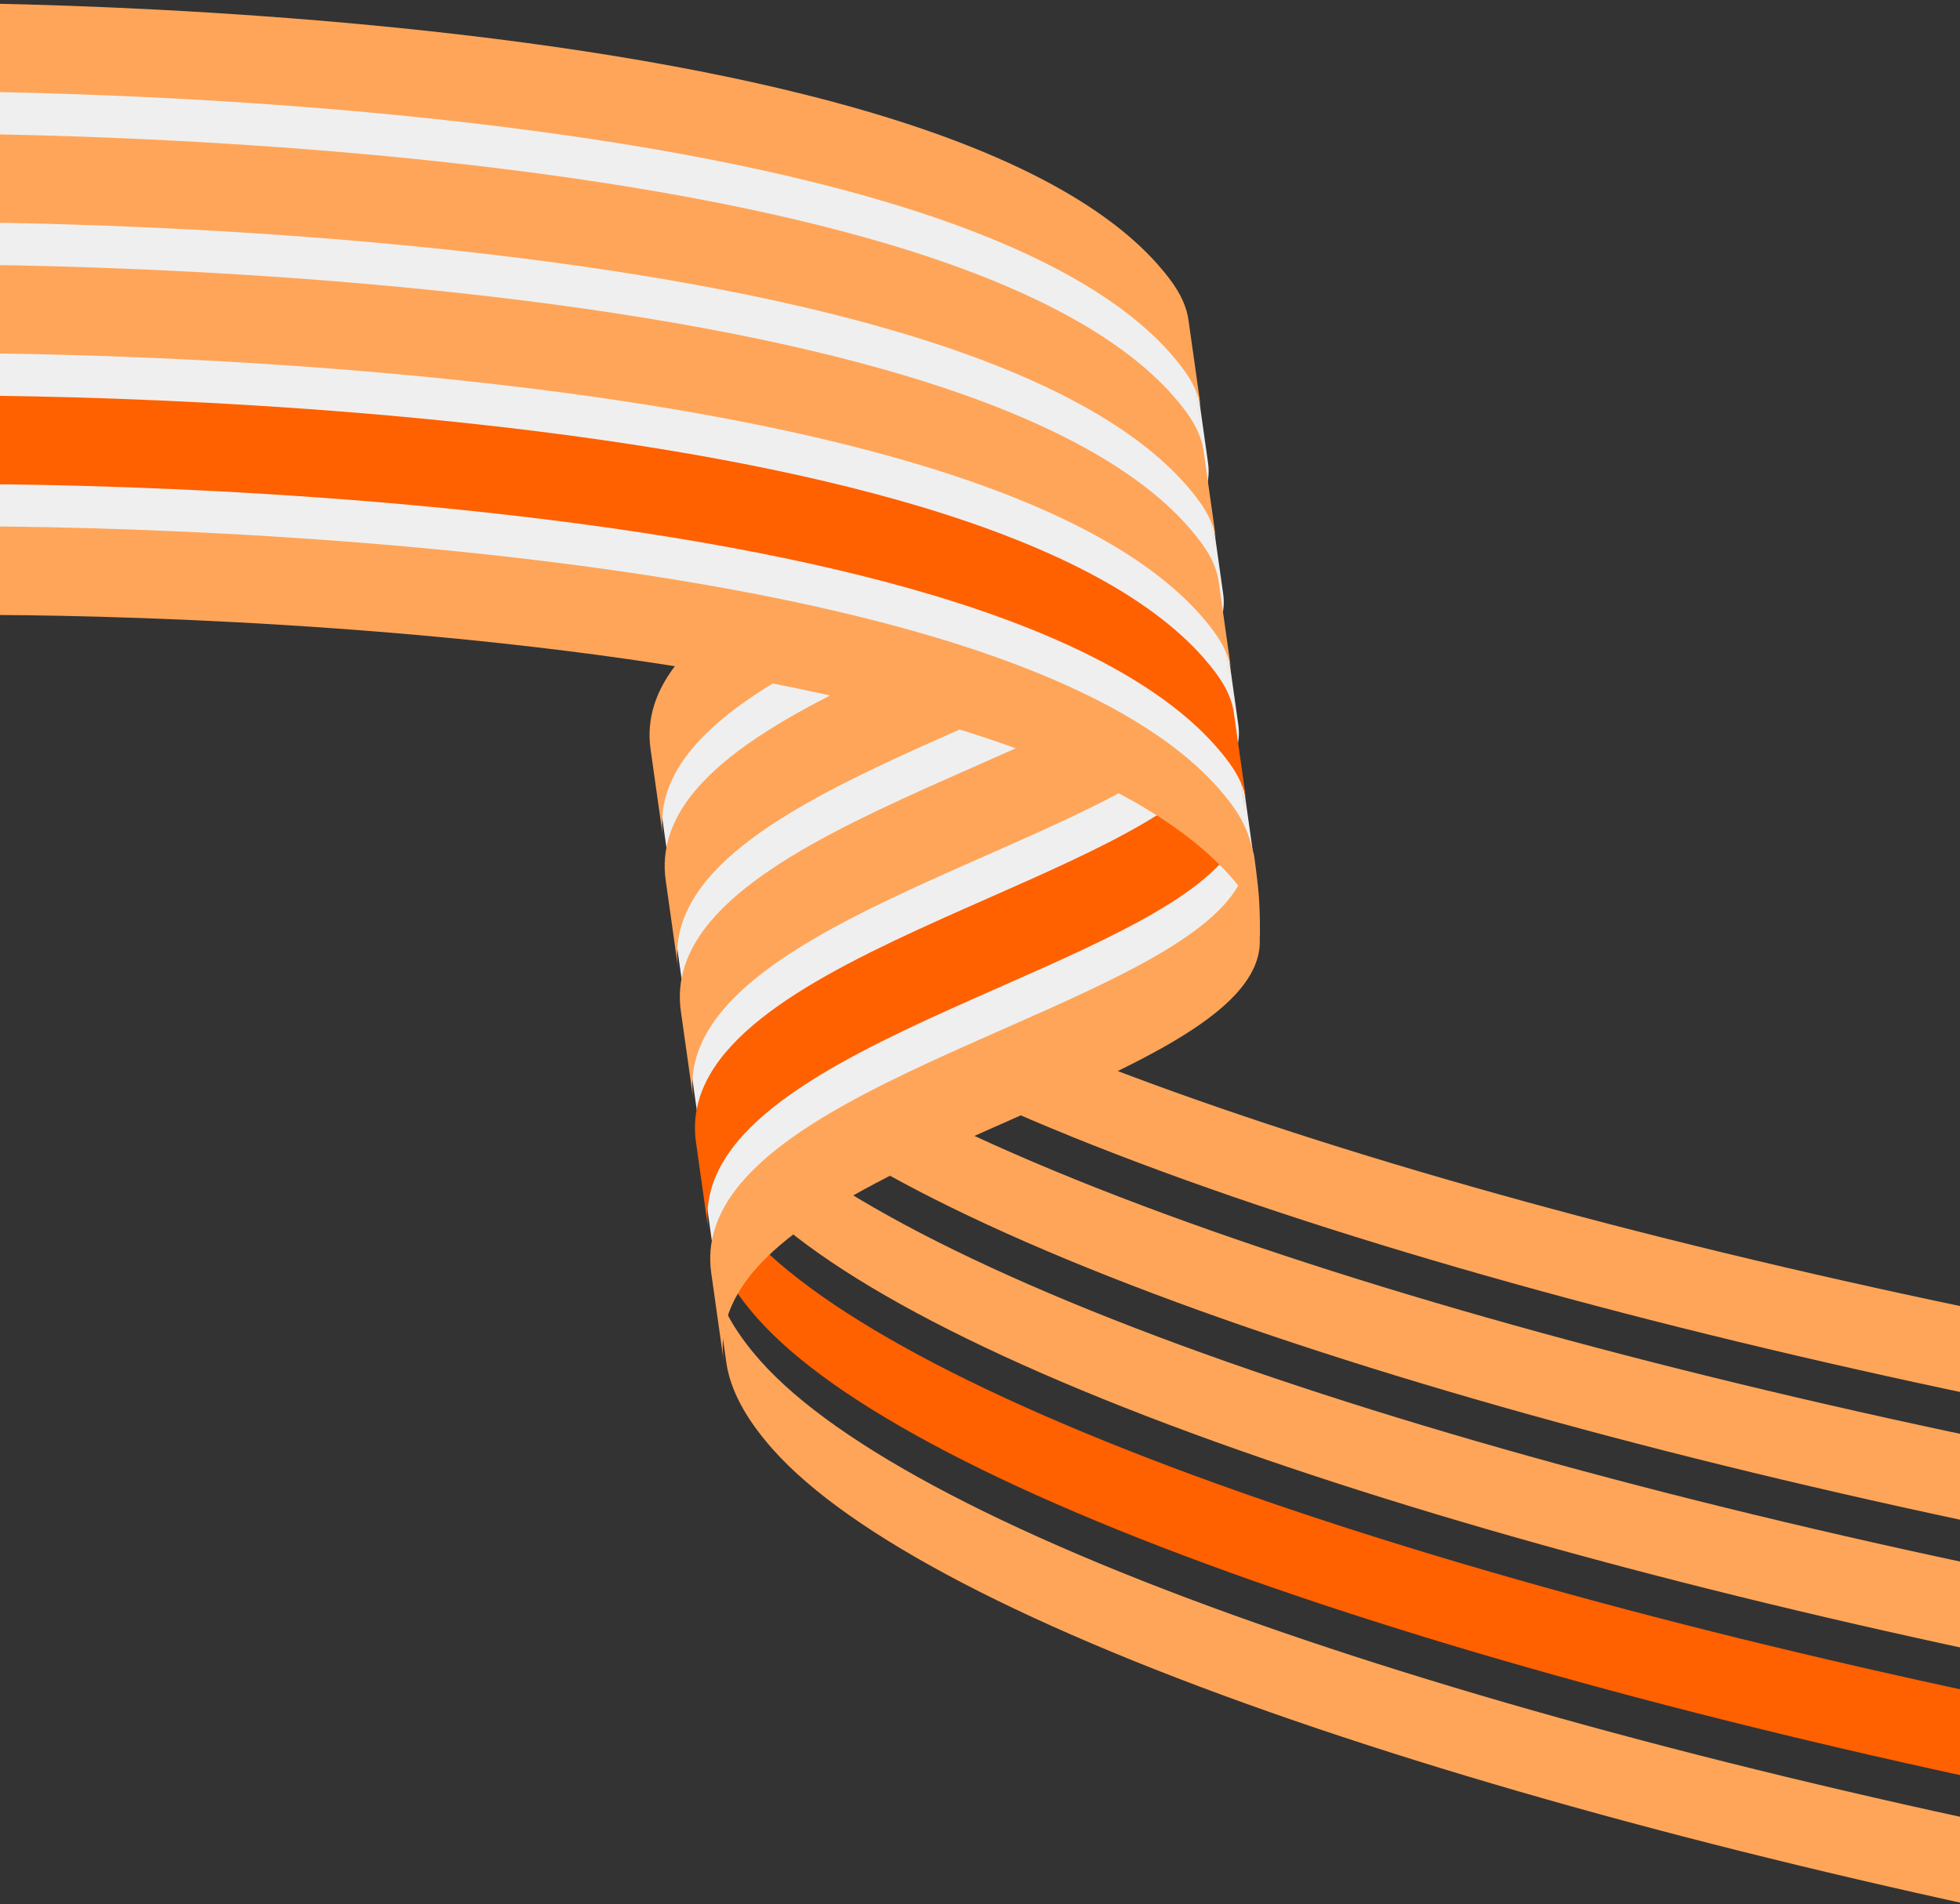
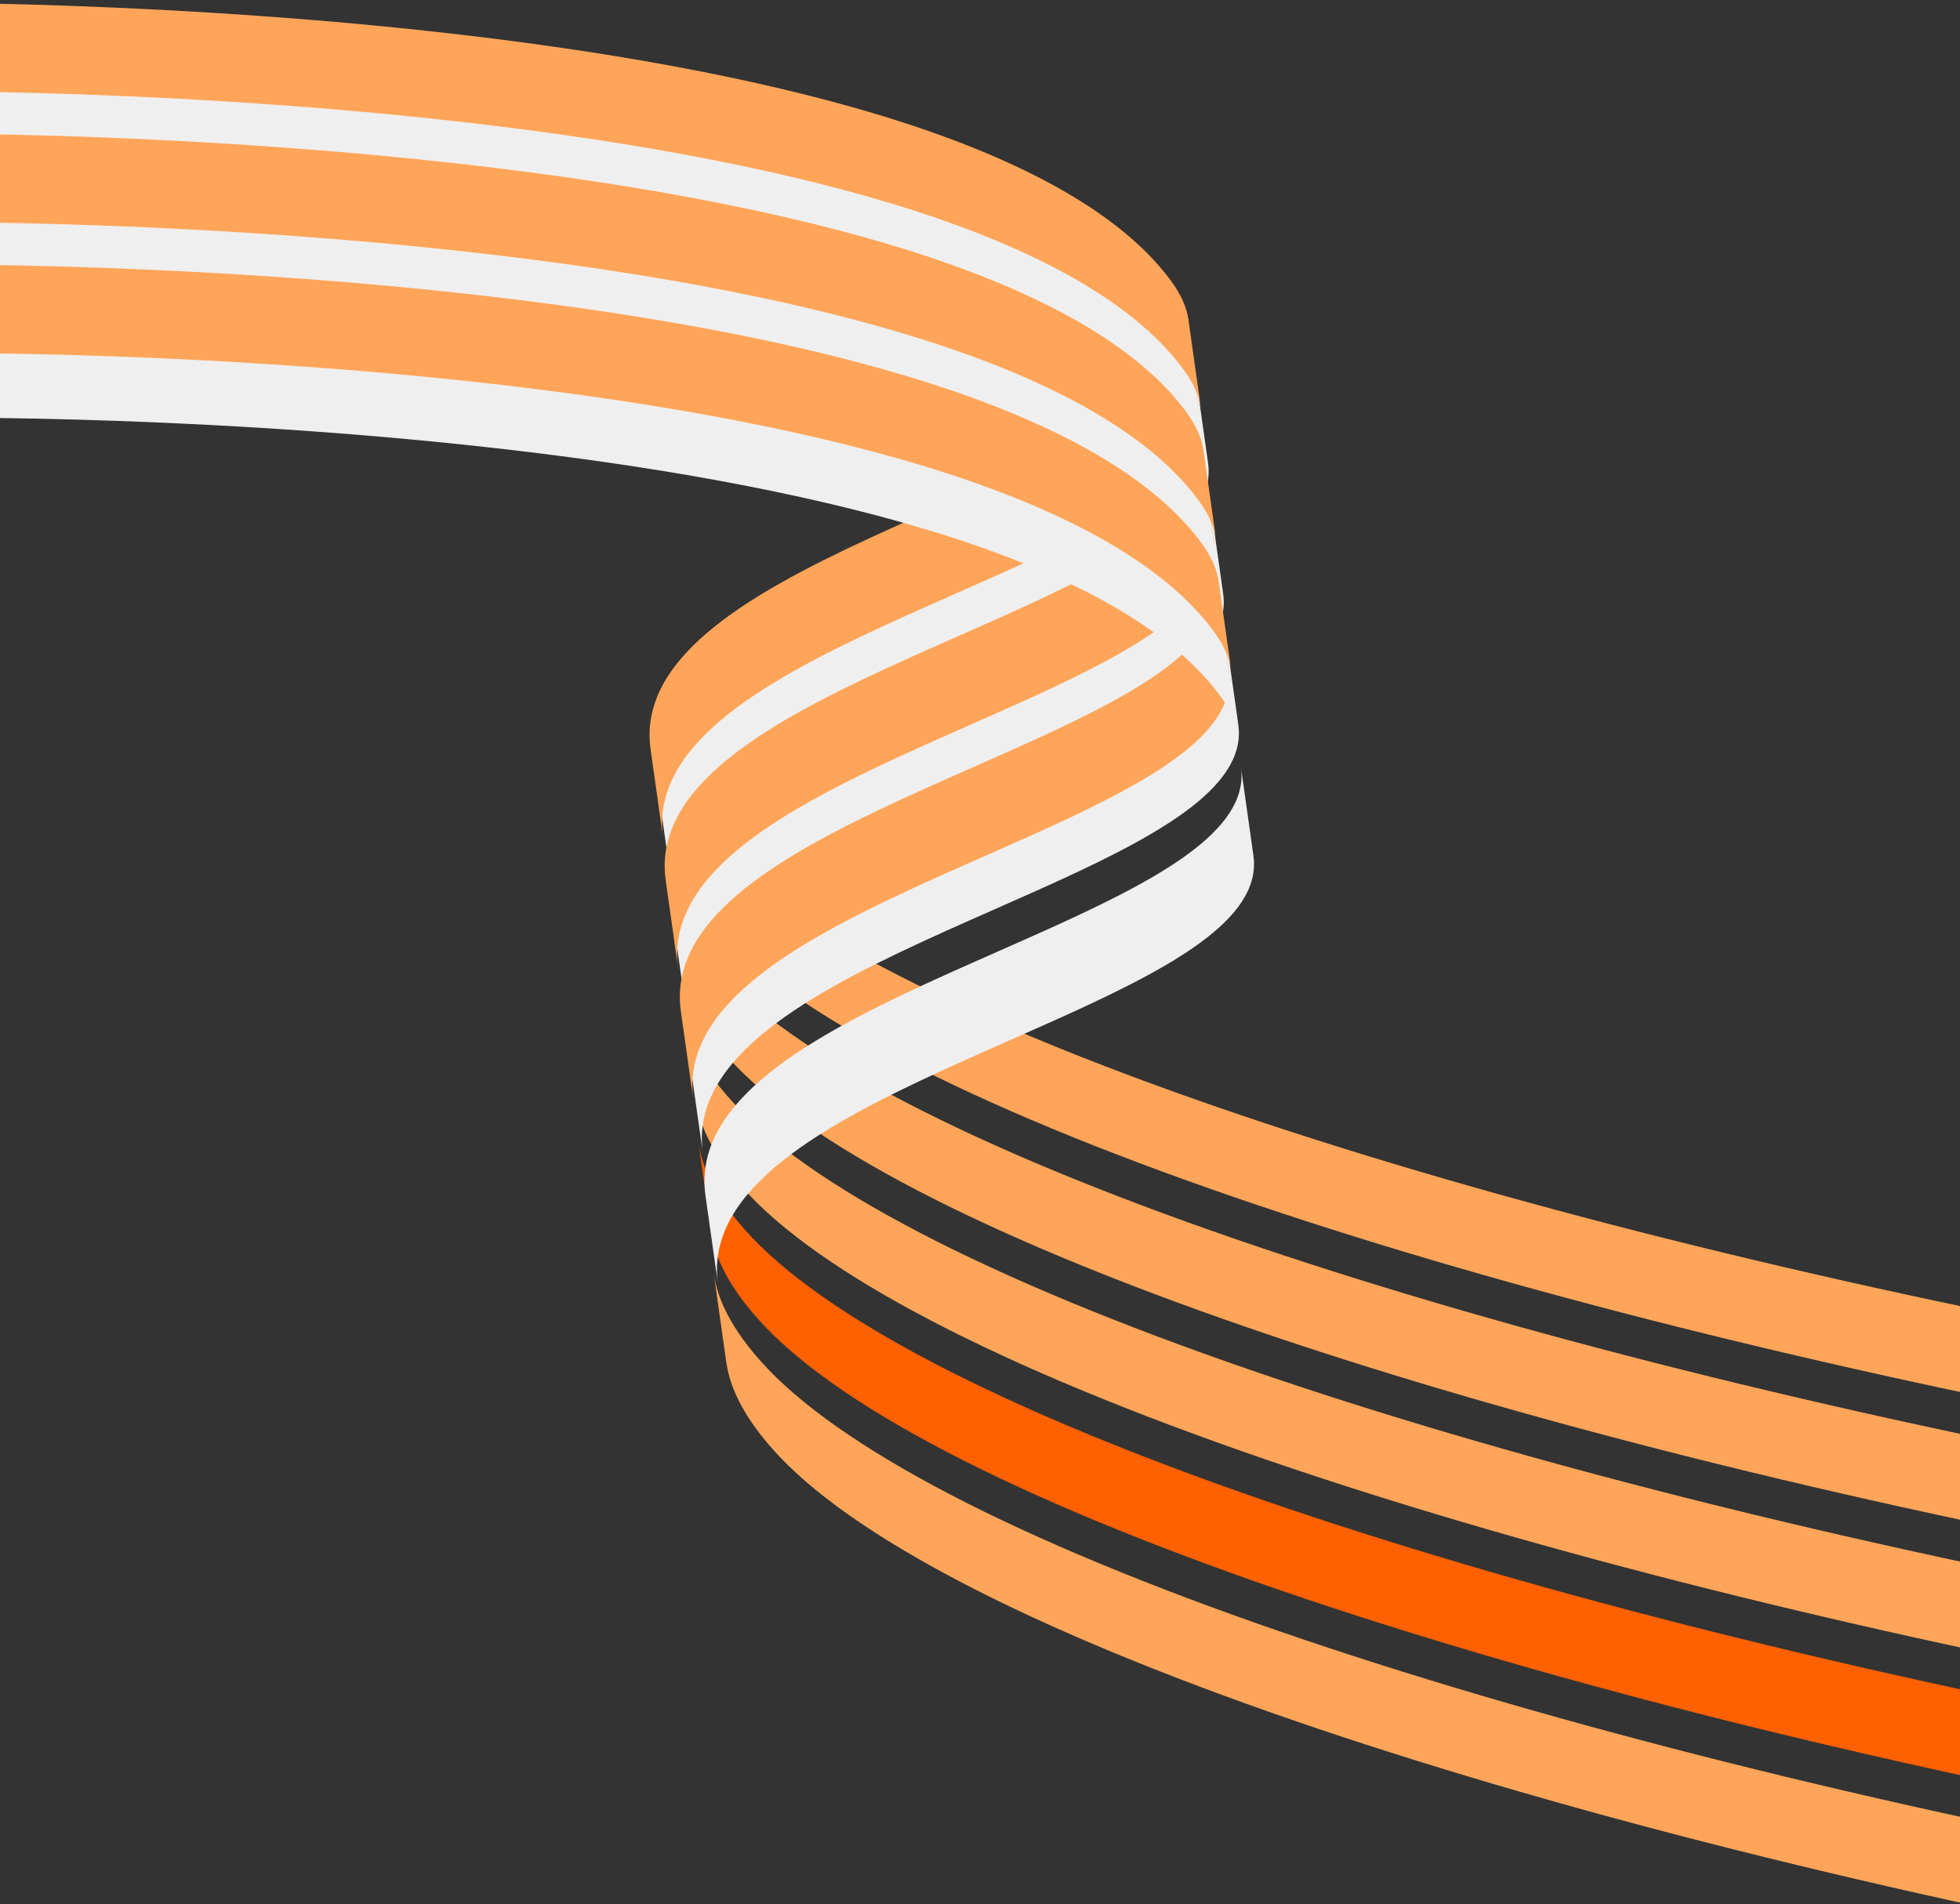
<svg xmlns="http://www.w3.org/2000/svg" viewBox="0 0 390 379" fill="none">
  <rect x="0" y="0" width="390" height="379" fill="#333333" stroke="none" />
  <g clip-path="url(#clip0_5_13)">
    <path d="M132.446 166.882L129.961 149.26C130.734 154.755 133.802 160.477 139.202 166.57C154.456 183.784 190.326 202.458 242.928 220.57C292.6 237.673 354.694 253.527 422.508 266.42C491.275 279.495 561.203 288.602 624.722 292.758C693.467 297.254 752.816 295.707 796.359 288.273L798.844 305.895C755.301 313.328 695.955 314.88 627.207 310.38C563.688 306.224 493.763 297.121 424.993 284.042C357.179 271.148 295.085 255.295 245.413 238.192C192.811 220.079 156.941 201.406 141.687 184.191C136.287 178.098 133.223 172.374 132.446 166.882Z" fill="#FFA559" />
    <path d="M133.821 177.308L131.337 159.697C130.914 156.689 131.166 153.749 132.089 150.851C137.389 134.199 163.924 122.48 189.584 111.149C211.883 101.303 232.953 92 237.222 80.45C237.948 78.481 238.172 76.508 237.893 74.503L240.377 92.115C240.661 94.117 240.436 96.09 239.706 98.062C235.437 109.612 214.371 118.912 192.068 128.761C166.408 140.091 139.869 151.813 134.573 168.462C133.65 171.361 133.398 174.301 133.821 177.308Z" fill="#EFEFEF" />
    <path d="M131.93 166.682L129.446 149.071C129.023 146.063 129.275 143.123 130.198 140.224C135.498 123.572 162.033 111.853 187.693 100.523C209.992 90.677 231.062 81.374 235.332 69.824C236.057 67.855 236.282 65.882 236.002 63.877L238.486 81.488C238.77 83.49 238.545 85.464 237.816 87.435C233.546 98.985 212.481 108.286 190.177 118.134C164.517 129.465 137.978 141.186 132.682 157.836C131.759 160.734 131.507 163.674 131.93 166.682Z" fill="#FFA559" />
    <path d="M237.784 76.572L240.269 94.194C239.906 91.64 238.744 89.047 236.769 86.364C235.951 85.256 235.064 84.161 234.104 83.082C223.533 71.152 204.476 61.035 177.378 52.977C153.754 45.953 124.004 40.461 88.933 36.659C29.239 30.182 -25.9 30.852 -26.474 31.267L-28.953 13.635C-28.379 13.22 26.76 12.551 86.454 19.027C121.521 22.831 151.277 28.326 174.899 35.345C201.999 43.407 221.05 53.523 231.625 65.45C232.581 66.532 233.472 67.624 234.29 68.733C236.265 71.415 237.427 74.008 237.79 76.562L237.784 76.572Z" fill="#EFEFEF" />
    <path d="M236.487 63.71L238.972 81.332C238.609 78.778 237.447 76.185 235.472 73.503C234.654 72.394 233.768 71.299 232.808 70.22C222.237 58.29 203.179 48.173 176.081 40.115C152.457 33.092 122.707 27.599 87.636 23.797C27.942 17.321 -27.197 17.99 -27.771 18.405L-30.25 0.773C-29.676 0.358 25.463 -0.311 85.157 6.165C120.224 9.97 149.98 15.464 173.602 22.483C200.702 30.546 219.753 40.661 230.328 52.588C231.284 53.67 232.175 54.763 232.993 55.871C234.968 58.553 236.13 61.146 236.493 63.7L236.487 63.71Z" fill="#FFA559" />
    <path d="M135.454 192.943L132.969 175.321C133.741 180.816 136.81 186.537 142.21 192.63C157.464 209.845 193.334 228.518 245.936 246.63C295.608 263.734 357.702 279.587 425.516 292.481C494.283 305.556 564.211 314.662 627.73 318.819C696.475 323.314 755.823 321.767 799.367 314.333L801.852 331.955C758.308 339.389 698.963 340.94 630.215 336.44C566.696 332.284 496.771 323.182 428.001 310.103C360.187 297.209 298.093 281.356 248.421 264.252C195.819 246.14 159.949 227.466 144.695 210.252C139.295 204.159 136.231 198.435 135.454 192.943Z" fill="#FFA559" />
    <path d="M136.829 203.369L134.345 185.758C133.922 182.75 134.174 179.81 135.097 176.911C140.397 160.259 166.932 148.541 192.592 137.21C214.891 127.364 235.961 118.061 240.23 106.511C240.955 104.542 241.18 102.569 240.901 100.564L243.385 118.175C243.669 120.177 243.444 122.151 242.714 124.122C238.444 135.672 217.379 144.973 195.076 154.821C169.415 166.152 142.876 177.873 137.581 194.523C136.658 197.421 136.406 200.361 136.829 203.369Z" fill="#EFEFEF" />
    <path d="M134.938 192.743L132.454 175.131C132.031 172.123 132.283 169.183 133.206 166.285C138.506 149.633 165.041 137.914 190.701 126.583C213 116.738 234.07 107.435 238.34 95.885C239.065 93.915 239.29 91.942 239.01 89.938L241.494 107.549C241.778 109.551 241.553 111.524 240.824 113.496C236.554 125.046 215.488 134.346 193.185 144.195C167.525 155.525 140.986 167.247 135.69 183.896C134.767 186.795 134.515 189.735 134.938 192.743Z" fill="#FFA559" />
    <path d="M240.792 102.632L243.277 120.255C242.914 117.7 241.752 115.107 239.777 112.425C238.959 111.317 238.072 110.222 237.112 109.143C226.541 97.212 207.483 87.096 180.386 79.037C156.762 72.014 127.012 66.521 91.941 62.719C32.247 56.243 -22.892 56.912 -23.466 57.328L-25.945 39.696C-25.371 39.281 29.768 38.611 89.462 45.088C124.529 48.892 154.285 54.386 177.907 61.406C205.007 69.468 224.058 79.583 234.633 91.511C235.589 92.593 236.48 93.685 237.297 94.793C239.273 97.475 240.435 100.068 240.797 102.623L240.792 102.632Z" fill="#EFEFEF" />
    <path d="M239.495 89.771L241.98 107.393C241.617 104.838 240.455 102.246 238.48 99.563C237.662 98.455 236.775 97.36 235.815 96.281C225.244 84.35 206.186 74.234 179.089 66.176C155.465 59.152 125.715 53.659 90.644 49.858C30.95 43.381 -24.189 44.051 -24.763 44.466L-27.242 26.834C-26.668 26.419 28.471 25.749 88.165 32.226C123.232 36.03 152.988 41.525 176.61 48.544C203.71 56.606 222.761 66.721 233.336 78.649C234.292 79.731 235.183 80.823 236.001 81.931C237.976 84.614 239.138 87.207 239.501 89.761L239.495 89.771Z" fill="#FFA559" />
    <path d="M138.469 219.006L135.984 201.384C136.757 206.879 139.826 212.6 145.225 218.693C160.479 235.907 196.35 254.581 248.952 272.693C298.623 289.797 360.717 305.65 428.532 318.544C497.299 331.619 567.227 340.725 630.746 344.882C699.491 349.377 758.839 347.83 802.383 340.396L804.868 358.018C761.324 365.452 701.978 367.003 633.231 362.503C569.712 358.347 499.786 349.245 431.017 336.166C363.202 323.272 301.108 307.418 251.437 290.315C198.835 272.203 162.964 253.529 147.71 236.315C142.311 230.222 139.246 224.498 138.469 219.006Z" fill="#FFA559" />
    <path d="M139.844 229.432L137.36 211.821C136.937 208.813 137.189 205.873 138.112 202.974C143.412 186.322 169.947 174.603 195.608 163.273C217.906 153.427 238.976 144.124 243.246 132.574C243.971 130.605 244.196 128.632 243.916 126.627L246.4 144.238C246.684 146.24 246.459 148.214 245.73 150.185C241.46 161.735 220.395 171.036 198.091 180.884C172.431 192.215 145.892 203.936 140.596 220.586C139.673 223.484 139.421 226.424 139.844 229.432Z" fill="#EFEFEF" />
    <path d="M137.954 218.806L135.47 201.194C135.047 198.186 135.299 195.246 136.222 192.348C141.522 175.696 168.057 163.977 193.717 152.646C216.016 142.801 237.086 133.498 241.355 121.947C242.08 119.979 242.305 118.005 242.026 116L244.51 133.612C244.794 135.614 244.569 137.587 243.839 139.559C239.569 151.109 218.504 160.409 196.201 170.258C170.541 181.588 144.001 193.31 138.706 209.959C137.783 212.858 137.531 215.798 137.954 218.806Z" fill="#FFA559" />
    <path d="M243.807 128.695L246.292 146.318C245.93 143.763 244.768 141.17 242.792 138.488C241.975 137.38 241.088 136.285 240.128 135.206C229.557 123.275 210.499 113.159 183.401 105.1C159.777 98.077 130.028 92.584 94.956 88.782C35.263 82.306 -19.877 82.975 -20.45 83.391L-22.93 65.759C-22.356 65.344 32.783 64.674 92.477 71.151C127.544 74.955 157.301 80.449 180.922 87.469C208.022 95.531 227.073 105.646 237.649 117.574C238.604 118.656 239.495 119.748 240.313 120.856C242.288 123.538 243.451 126.131 243.813 128.686L243.807 128.695Z" fill="#EFEFEF" />
    <path d="M242.51 115.834L244.995 133.456C244.633 130.901 243.471 128.309 241.495 125.626C240.678 124.518 239.791 123.423 238.831 122.344C228.26 110.413 209.202 100.297 182.104 92.239C158.48 85.215 128.731 79.722 93.659 75.921C33.966 69.444 -21.173 70.114 -21.747 70.529L-24.226 52.897C-23.653 52.482 31.487 51.812 91.18 58.289C126.247 62.093 156.004 67.588 179.625 74.607C206.726 82.669 225.777 92.784 236.352 104.712C237.308 105.794 238.198 106.886 239.016 107.994C240.992 110.677 242.154 113.27 242.516 115.824L242.51 115.834Z" fill="#FFA559" />
    <path d="M141.477 245.068L138.992 227.446C139.765 232.941 142.833 238.663 148.233 244.756C163.487 261.97 199.357 280.644 251.959 298.756C301.631 315.859 363.725 331.713 431.54 344.606C500.306 357.681 570.234 366.788 633.753 370.944C702.498 375.44 761.847 373.893 805.391 366.459L807.876 384.081C764.332 391.514 704.986 393.066 636.238 388.566C572.719 384.41 502.794 375.307 434.025 362.228C366.21 349.335 304.116 333.481 254.444 316.378C201.842 298.265 165.972 279.592 150.718 262.377C145.318 256.285 142.254 250.56 141.477 245.068Z" fill="#FF6000" />
    <path d="M142.852 255.494L140.368 237.883C139.945 234.875 140.197 231.935 141.12 229.037C146.42 212.385 172.955 200.666 198.615 189.335C220.914 179.489 241.984 170.186 246.254 158.636C246.979 156.667 247.204 154.694 246.924 152.689L249.408 170.301C249.692 172.303 249.467 174.276 248.738 176.248C244.468 187.798 223.403 197.098 201.099 206.947C175.439 218.277 148.9 229.999 143.604 246.648C142.681 249.547 142.429 252.487 142.852 255.494Z" fill="#EFEFEF" />
-     <path d="M140.961 244.868L138.478 227.257C138.054 224.249 138.307 221.309 139.23 218.41C144.53 201.758 171.064 190.04 196.725 178.709C219.024 168.863 240.093 159.56 244.363 148.01C245.088 146.041 245.313 144.068 245.033 142.063L247.517 159.674C247.801 161.676 247.576 163.65 246.847 165.621C242.577 177.171 221.512 186.472 199.209 196.32C173.548 207.651 147.009 219.372 141.713 236.022C140.791 238.92 140.538 241.86 140.961 244.868Z" fill="#FF6000" />
-     <path d="M246.815 154.758L249.3 172.38C248.938 169.826 247.775 167.233 245.8 164.55C244.982 163.442 244.096 162.347 243.136 161.268C232.565 149.338 213.507 139.221 186.409 131.163C162.785 124.139 133.036 118.647 97.964 114.845C38.27 108.368 -16.869 109.038 -17.443 109.453L-19.922 91.821C-19.348 91.406 35.791 90.737 95.485 97.213C130.552 101.017 160.309 106.512 183.93 113.531C211.03 121.593 230.081 131.709 240.657 143.636C241.612 144.718 242.503 145.811 243.321 146.919C245.296 149.601 246.458 152.194 246.821 154.748L246.815 154.758Z" fill="#EFEFEF" />
-     <path d="M245.518 141.896L248.003 159.518C247.641 156.964 246.479 154.371 244.503 151.689C243.685 150.581 242.799 149.486 241.839 148.406C231.268 136.476 212.21 126.359 185.112 118.301C161.488 111.278 131.739 105.785 96.667 101.983C36.974 95.507 -18.166 96.176 -18.739 96.591L-21.219 78.96C-20.645 78.544 34.494 77.875 94.188 84.351C129.255 88.156 159.012 93.65 182.633 100.669C209.733 108.732 228.784 118.847 239.36 130.774C240.315 131.856 241.206 132.949 242.024 134.057C243.999 136.739 245.162 139.332 245.524 141.886L245.518 141.896Z" fill="#FF6000" />
    <path d="M144.516 271.105L142.031 253.484C142.804 258.978 145.873 264.7 151.272 270.793C166.526 288.007 202.396 306.681 254.999 324.793C304.67 341.896 366.764 357.75 434.579 370.644C503.346 383.718 573.274 392.825 636.793 396.981C705.538 401.477 764.886 399.93 808.43 392.496L810.915 410.118C767.371 417.552 708.025 419.103 639.278 414.603C575.759 410.447 505.833 401.344 437.064 388.265C369.249 375.372 307.155 359.518 257.484 342.415C204.881 324.302 169.011 305.629 153.757 288.415C148.358 282.322 145.293 276.597 144.516 271.105Z" fill="#FFA559" />
-     <path d="M144.001 270.905L141.517 253.294C141.094 250.286 141.346 247.346 142.269 244.447C147.569 227.795 174.103 216.077 199.764 204.746C222.063 194.9 243.132 185.597 247.402 174.047C248.127 172.078 248.352 170.105 248.073 168.1L250.556 185.712C250.841 187.714 250.616 189.687 249.886 191.658C245.616 203.209 224.551 212.509 202.248 222.357C176.587 233.688 150.048 245.409 144.753 262.059C143.83 264.958 143.578 267.897 144.001 270.905Z" fill="#FFA559" />
-     <path d="M249.535 170.258C249.535 170.258 249.767 171.599 250.299 176.317C250.831 181.035 250.687 187.062 250.687 187.062C250.325 184.508 249.516 180.407 247.54 177.725C246.722 176.617 245.836 175.522 244.876 174.442C234.305 162.512 215.247 152.395 188.149 144.337C164.525 137.314 134.775 131.821 99.704 128.019C40.01 121.543 -15.129 122.212 -15.703 122.627L-18.182 104.996C-17.608 104.58 37.531 103.911 97.225 110.387C132.292 114.192 162.048 119.686 185.67 126.705C212.77 134.768 231.821 144.883 242.397 156.811C243.352 157.892 244.243 158.985 245.061 160.093C247.036 162.775 248.186 165.222 248.873 167.735C249.56 170.249 249.535 170.258 249.535 170.258Z" fill="#FFA559" />
  </g>
  <defs>
    <clipPath id="clip0_5_13">
      <rect width="390" height="379" fill="white" />
    </clipPath>
  </defs>
</svg>